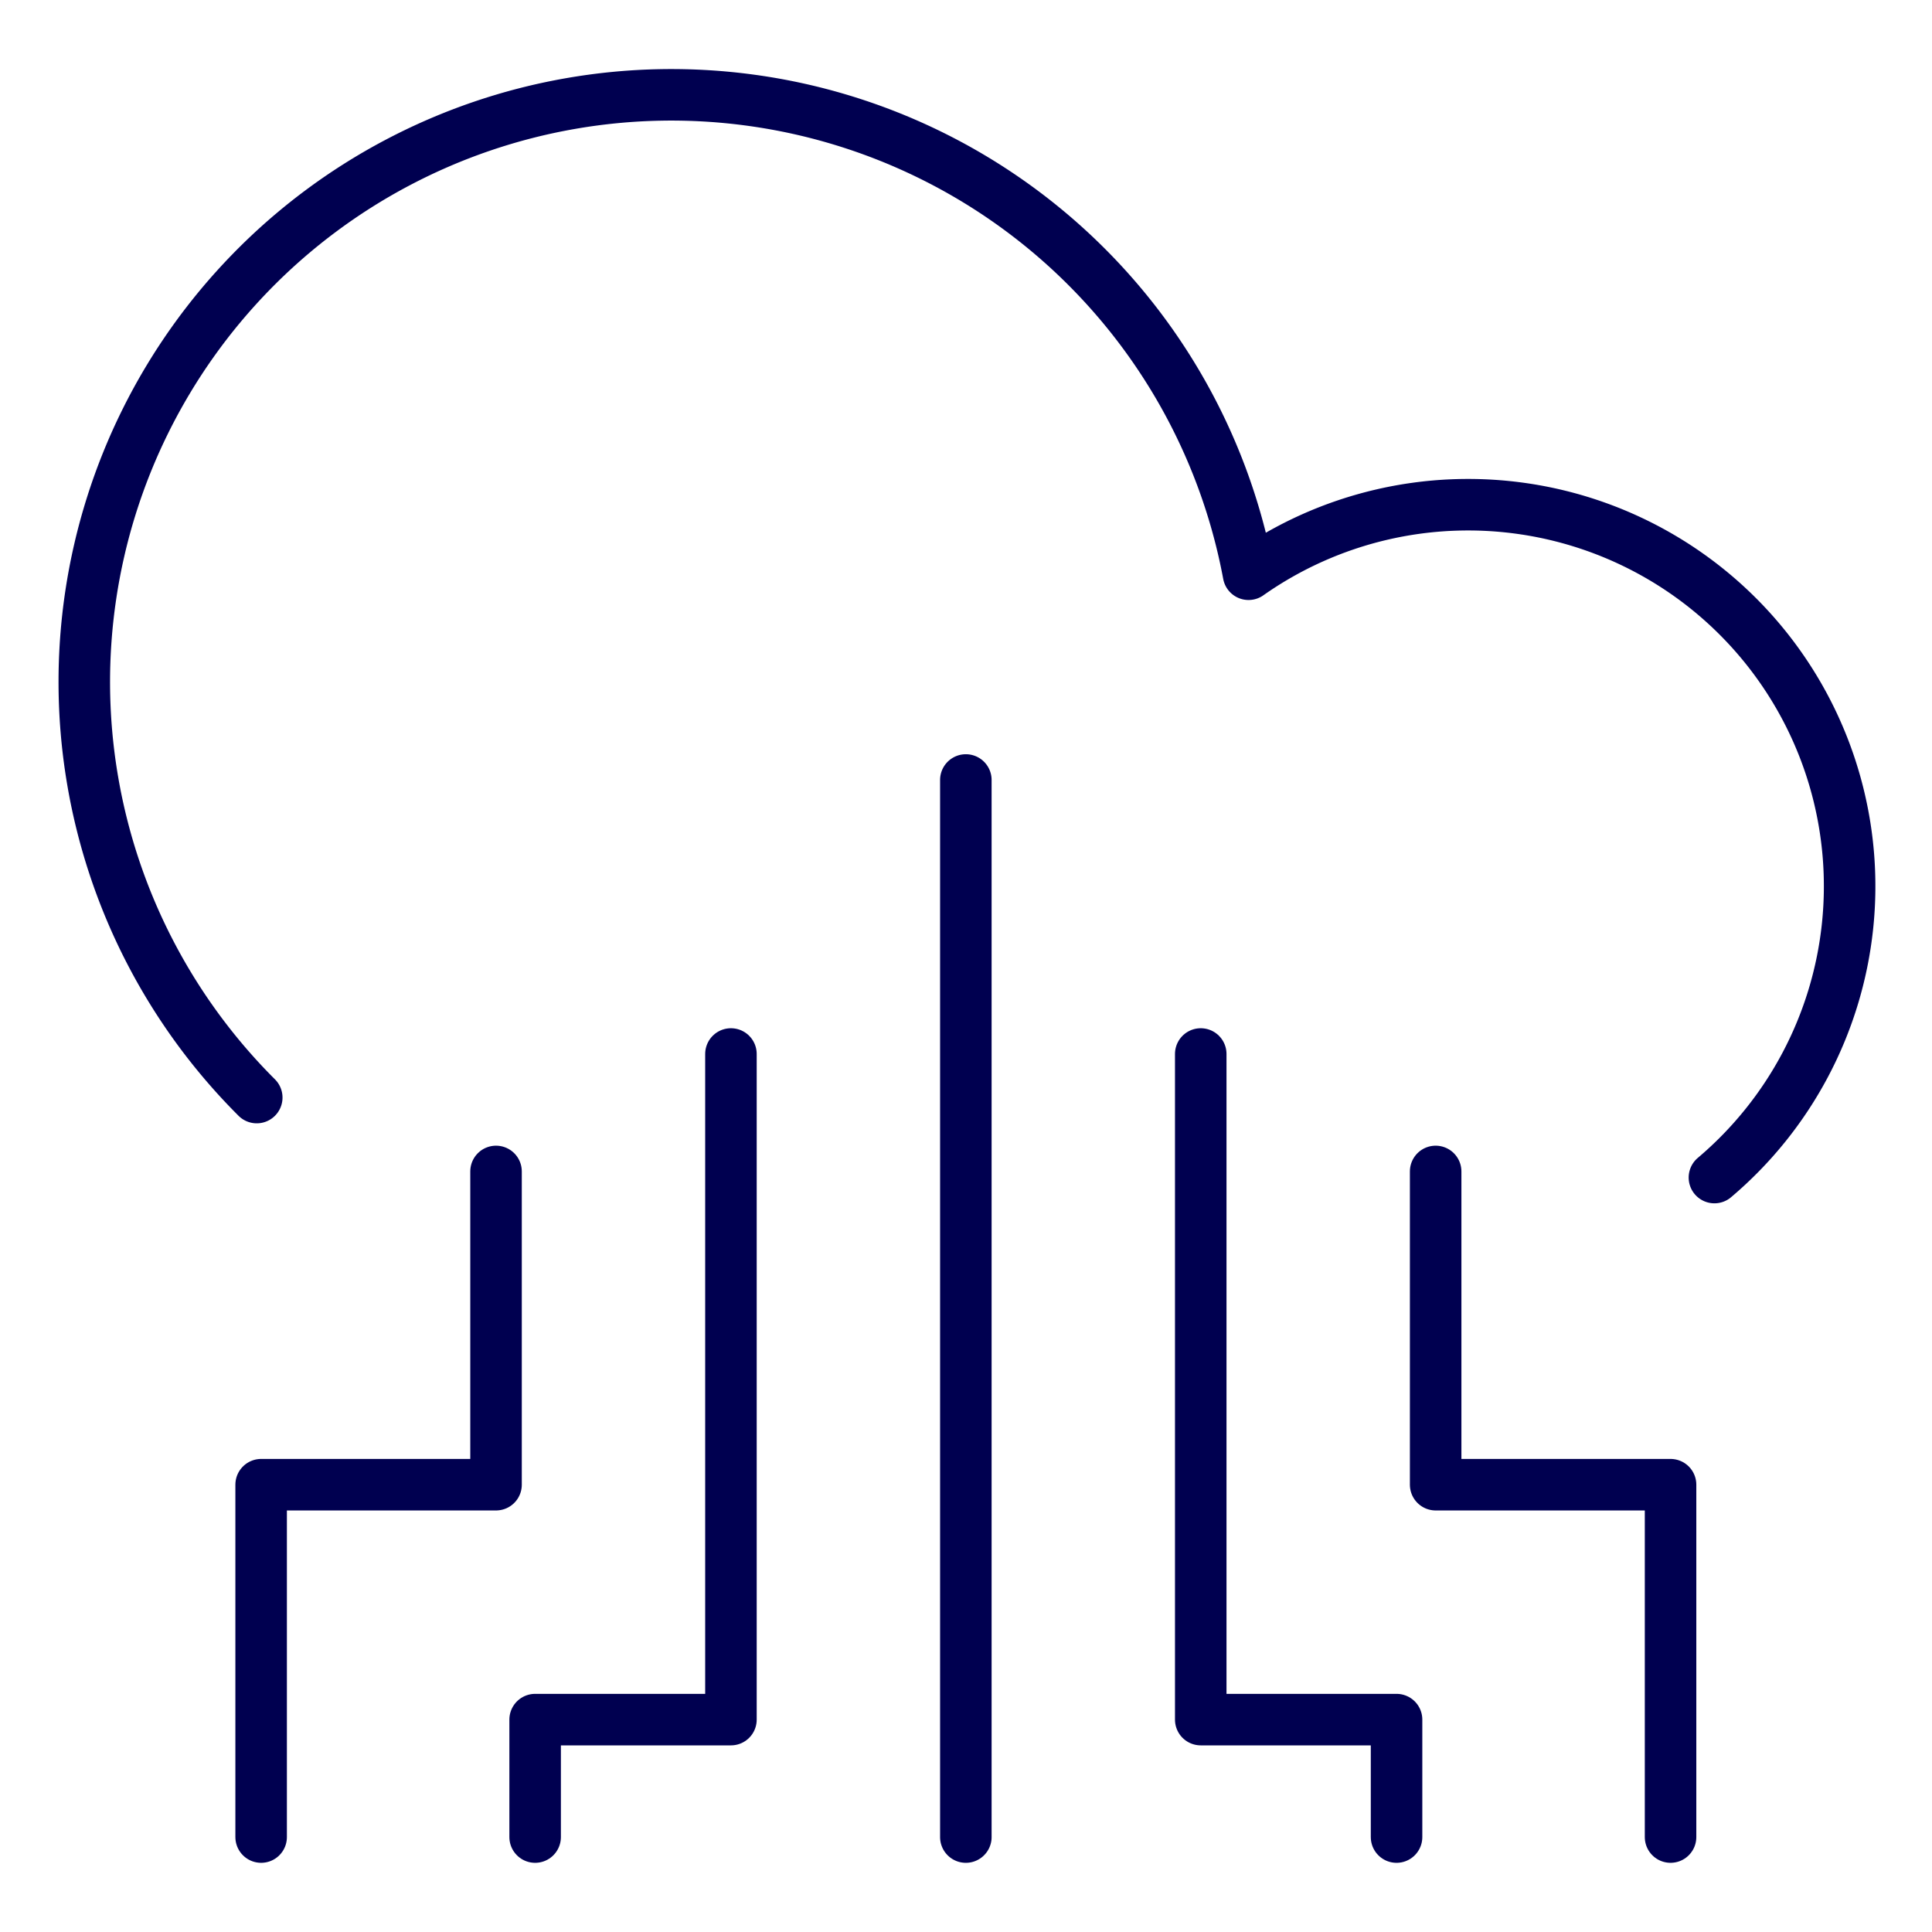
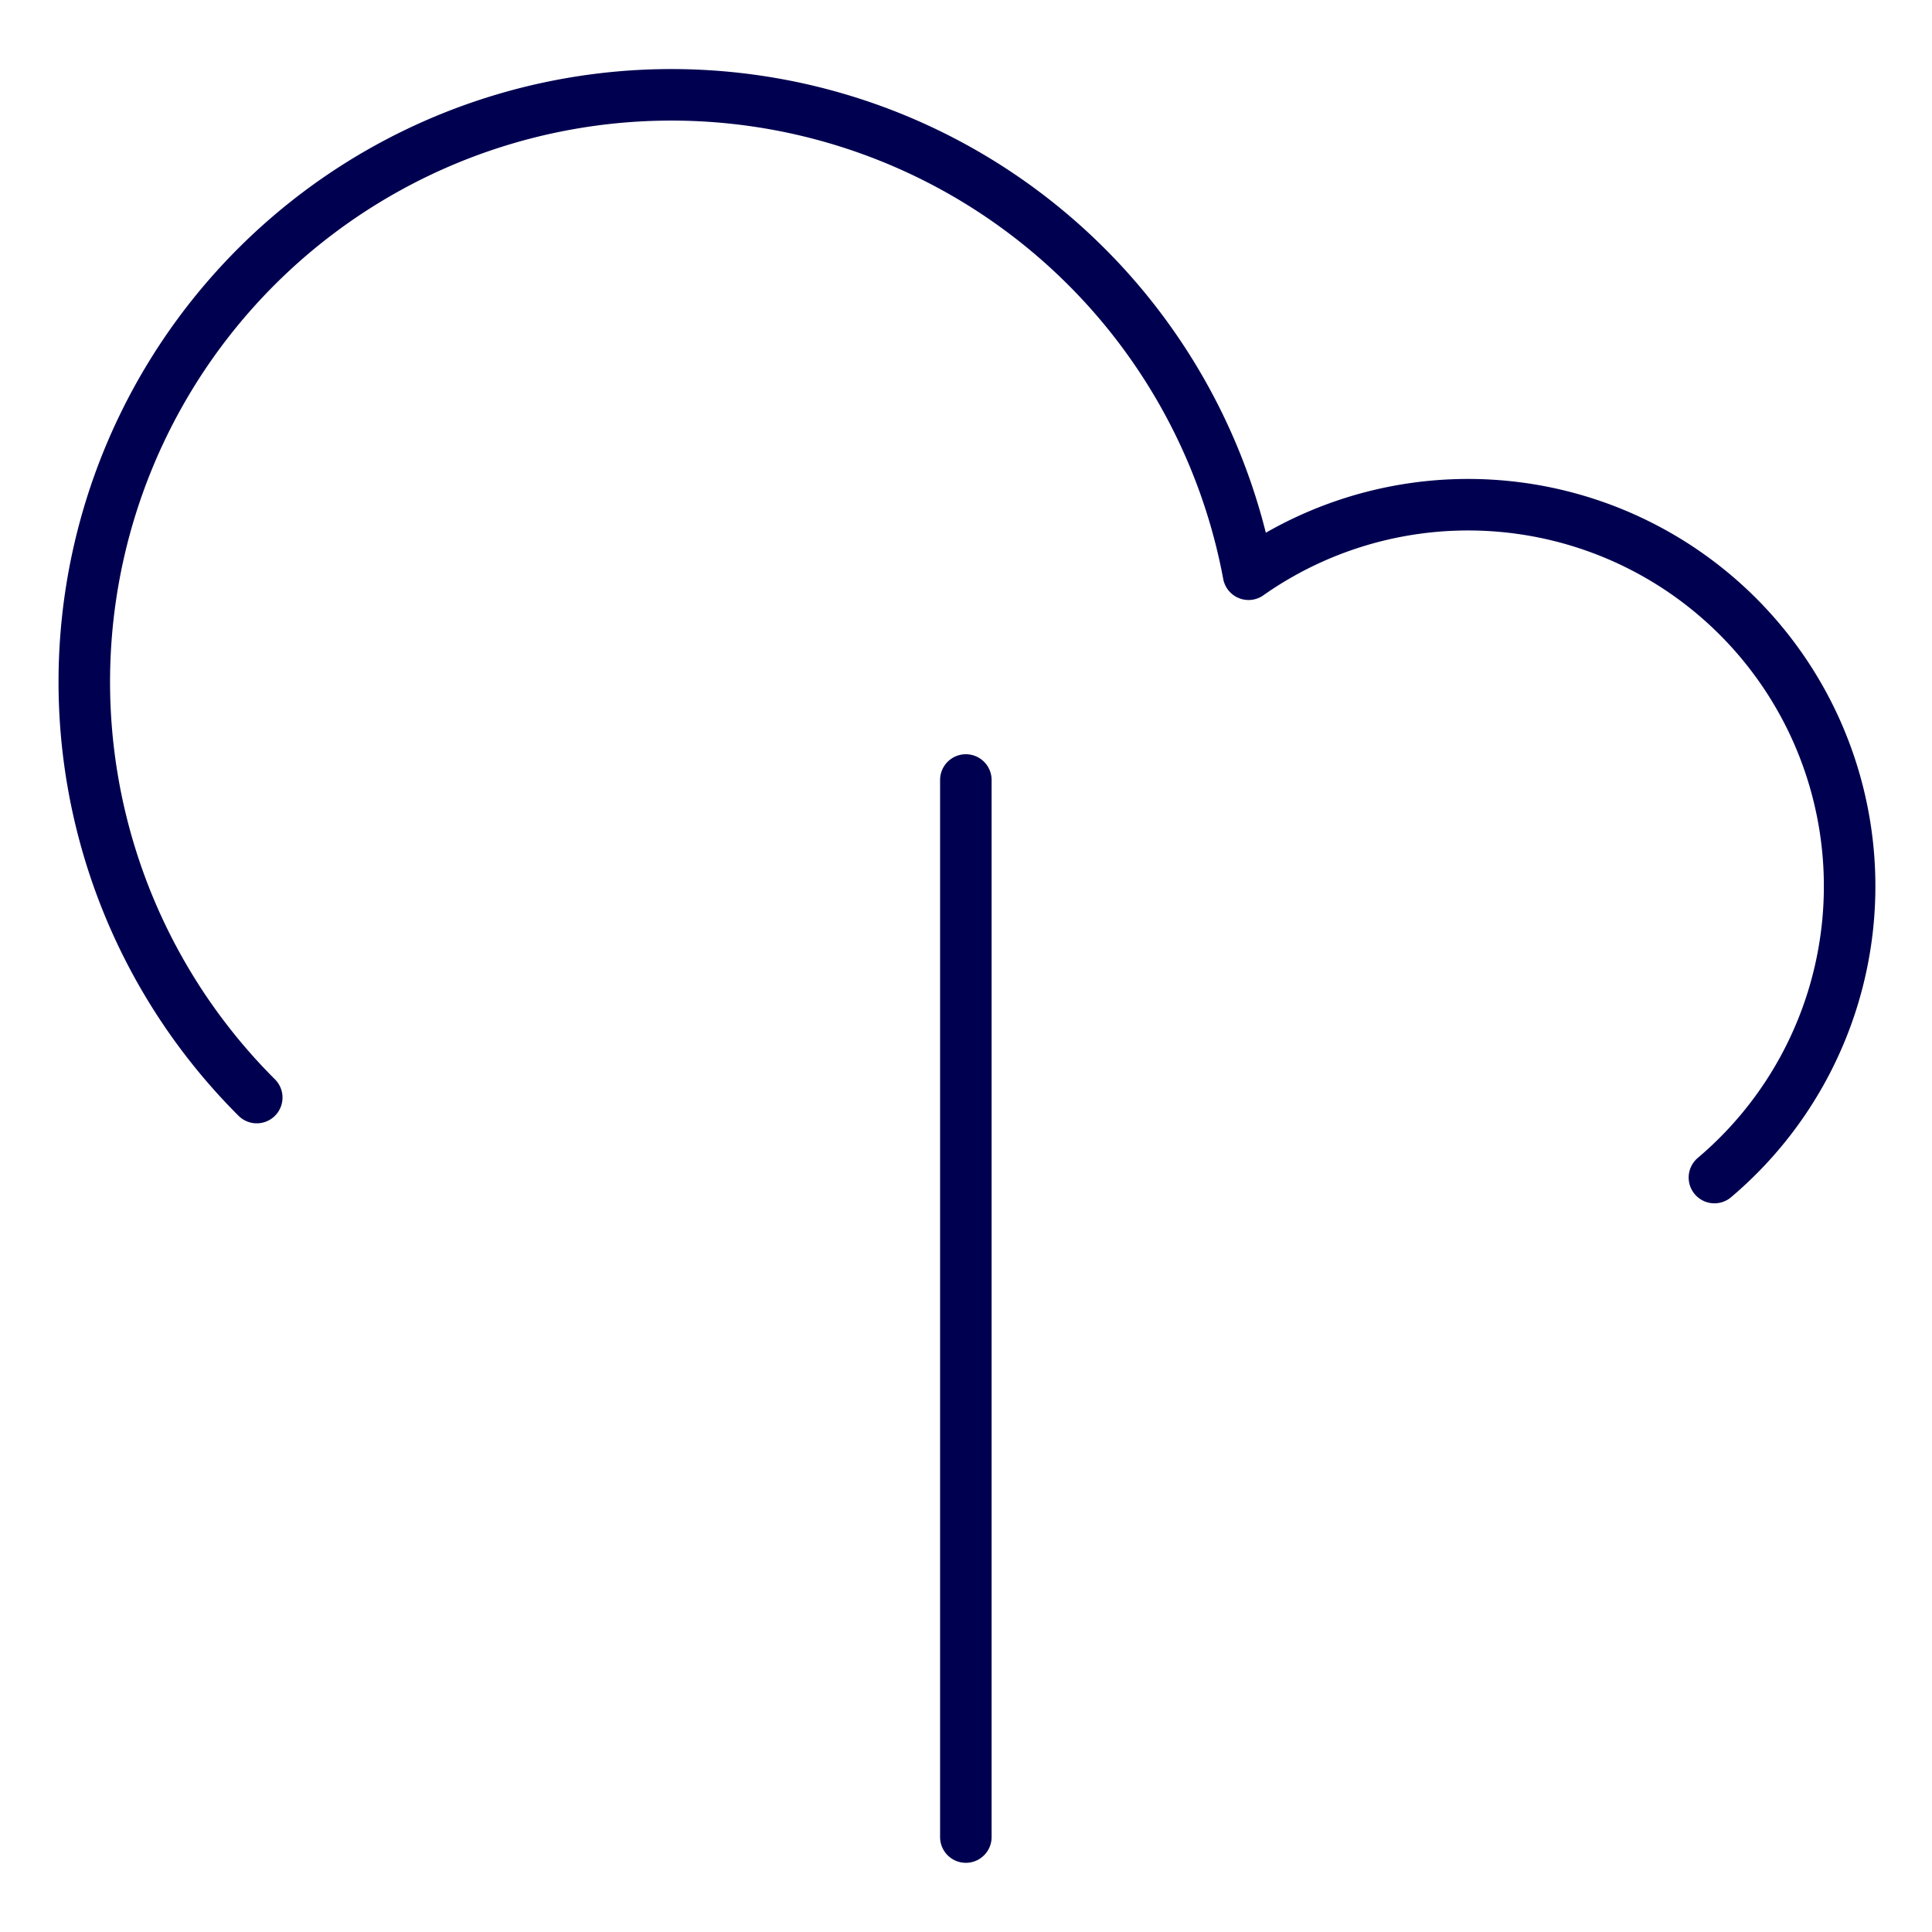
<svg xmlns="http://www.w3.org/2000/svg" viewBox="-4 -4 300 300" height="300" width="300">
  <path d="M35.867 166.428a91.165 91.165 0 1 1 154.006-81.261 59.24 59.24 0 0 1 72.343 93.683M145.976 281.257v-164.14" fill="none" stroke="#000050" stroke-linecap="round" stroke-linejoin="round" stroke-width="8" />
-   <path d="M109.5 159.663V263.02H79.096v18.238M36.549 281.257v-54.714h36.475v-48.642M182.451 159.663V263.02h30.405v18.238M255.403 281.257v-54.714h-36.476v-48.642" fill="none" stroke="#000050" stroke-linecap="round" stroke-linejoin="round" stroke-width="8" />
</svg>